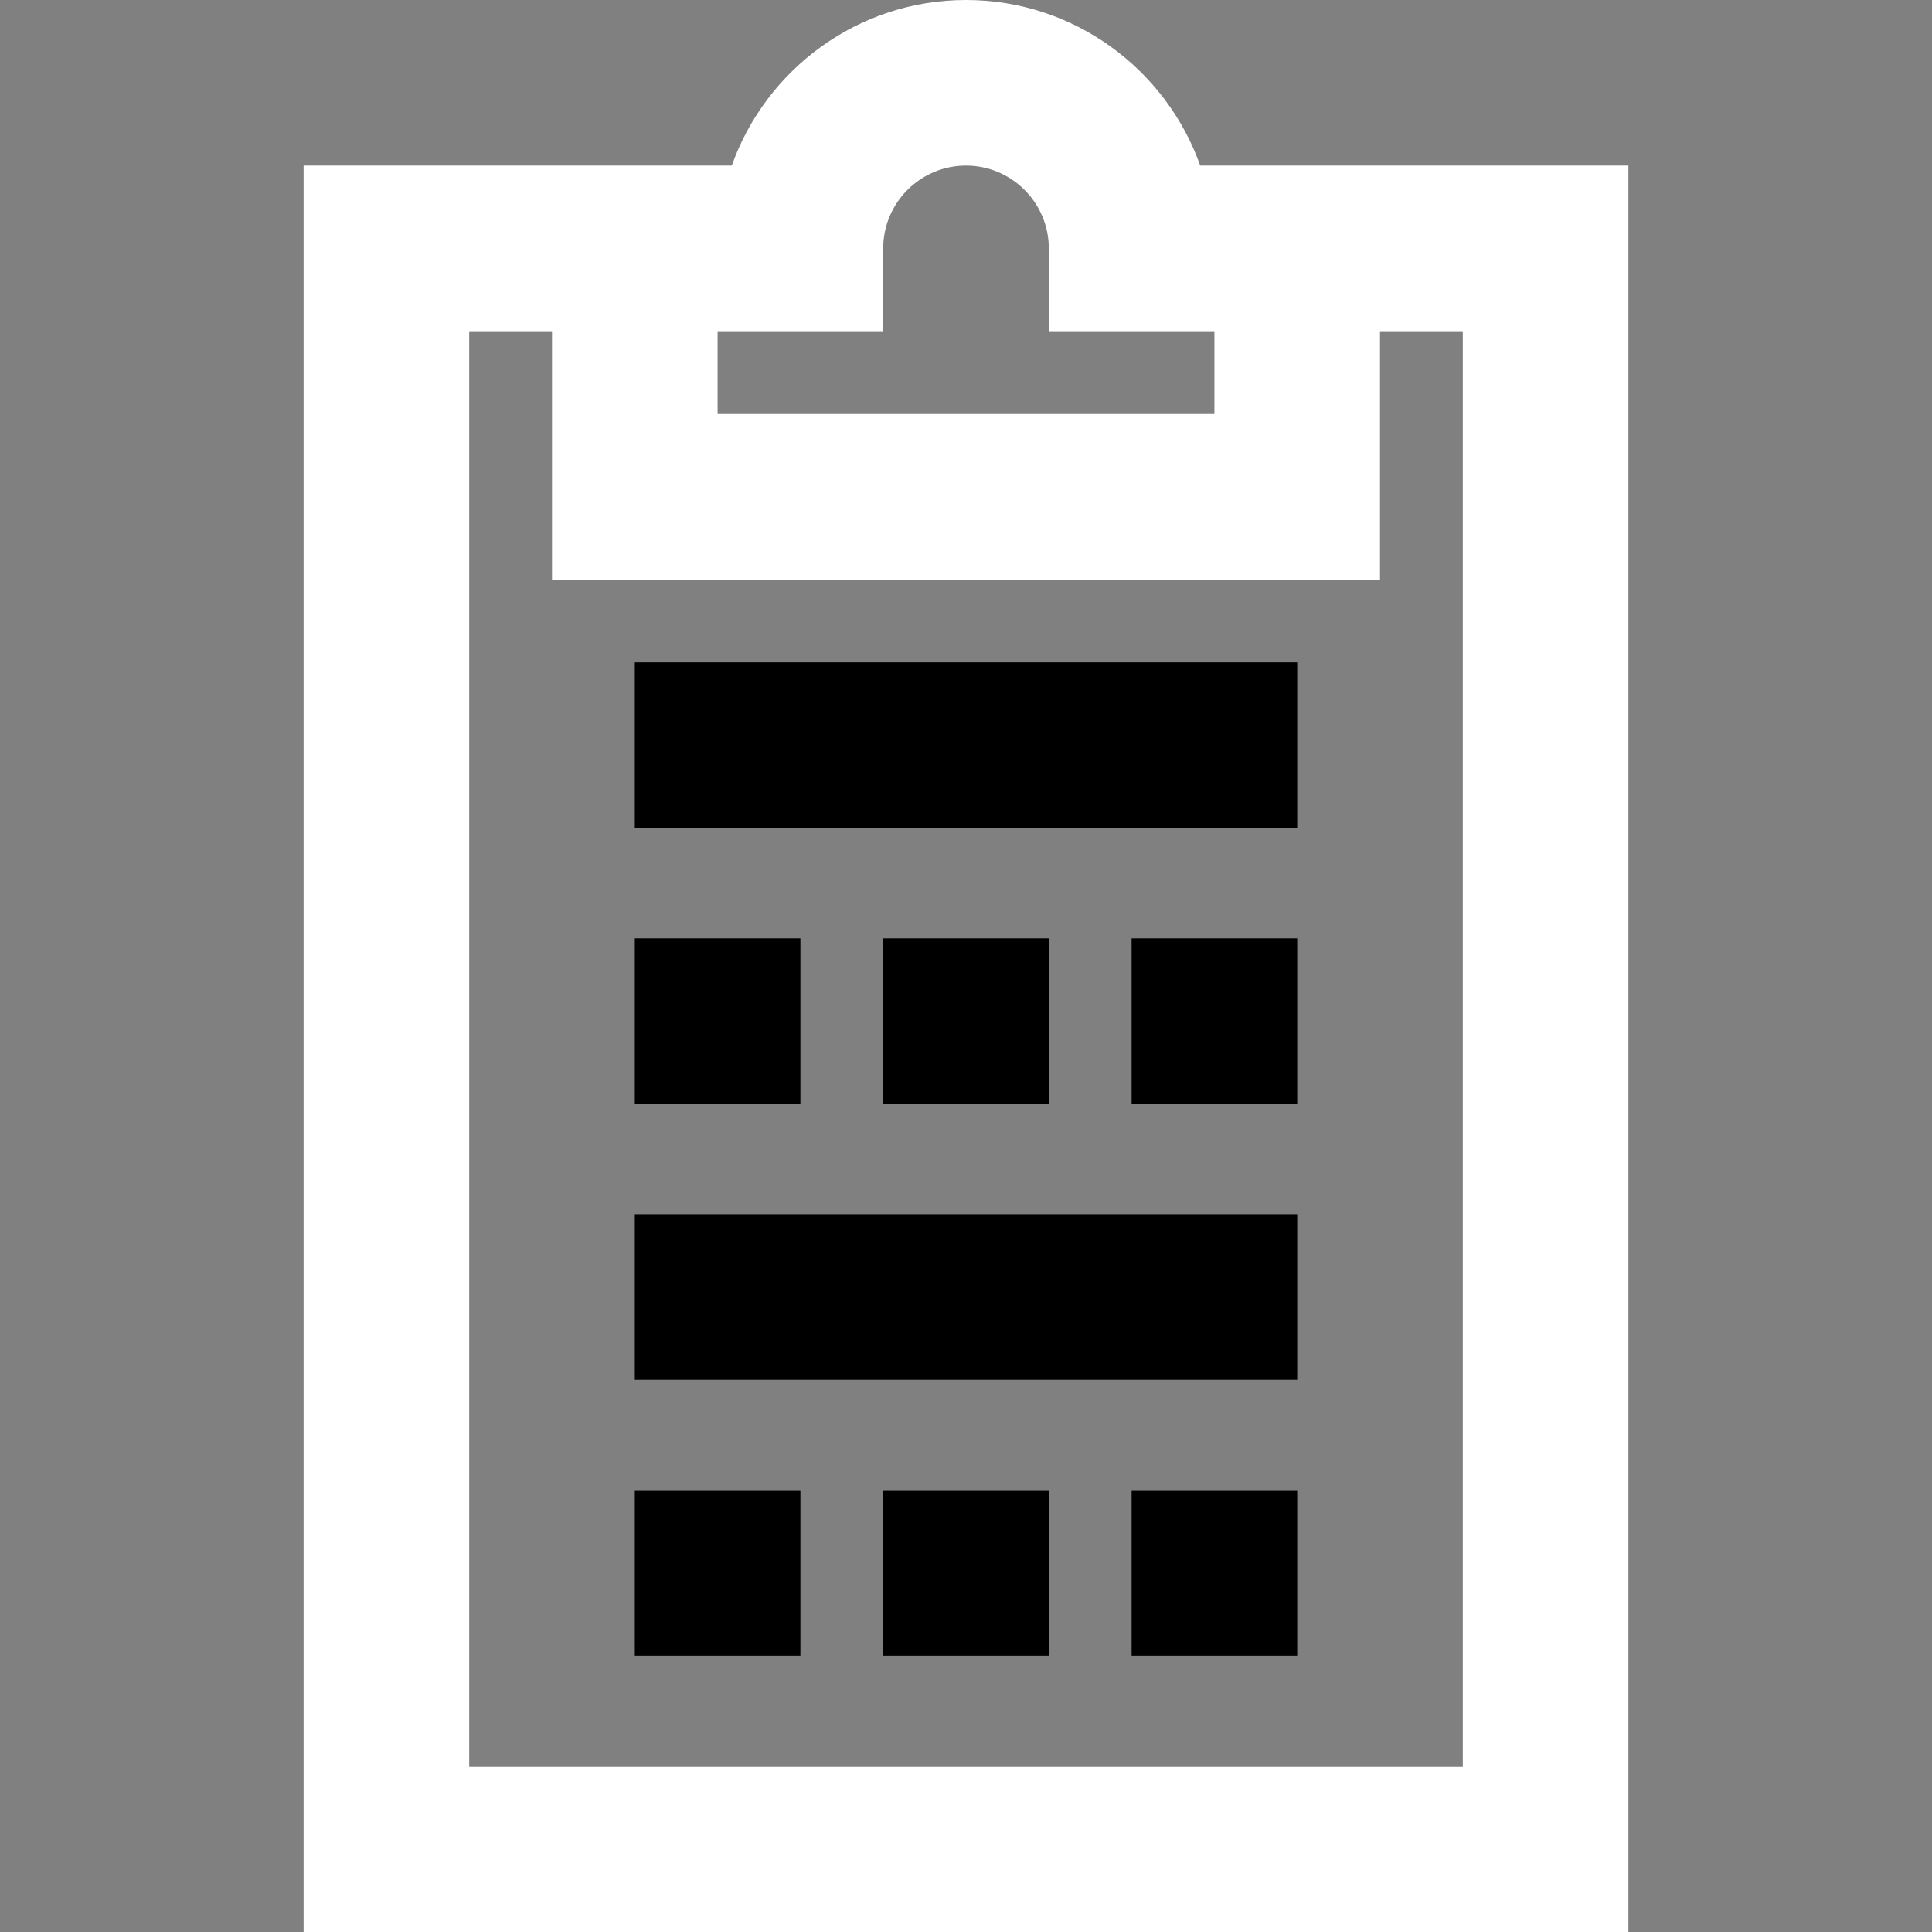
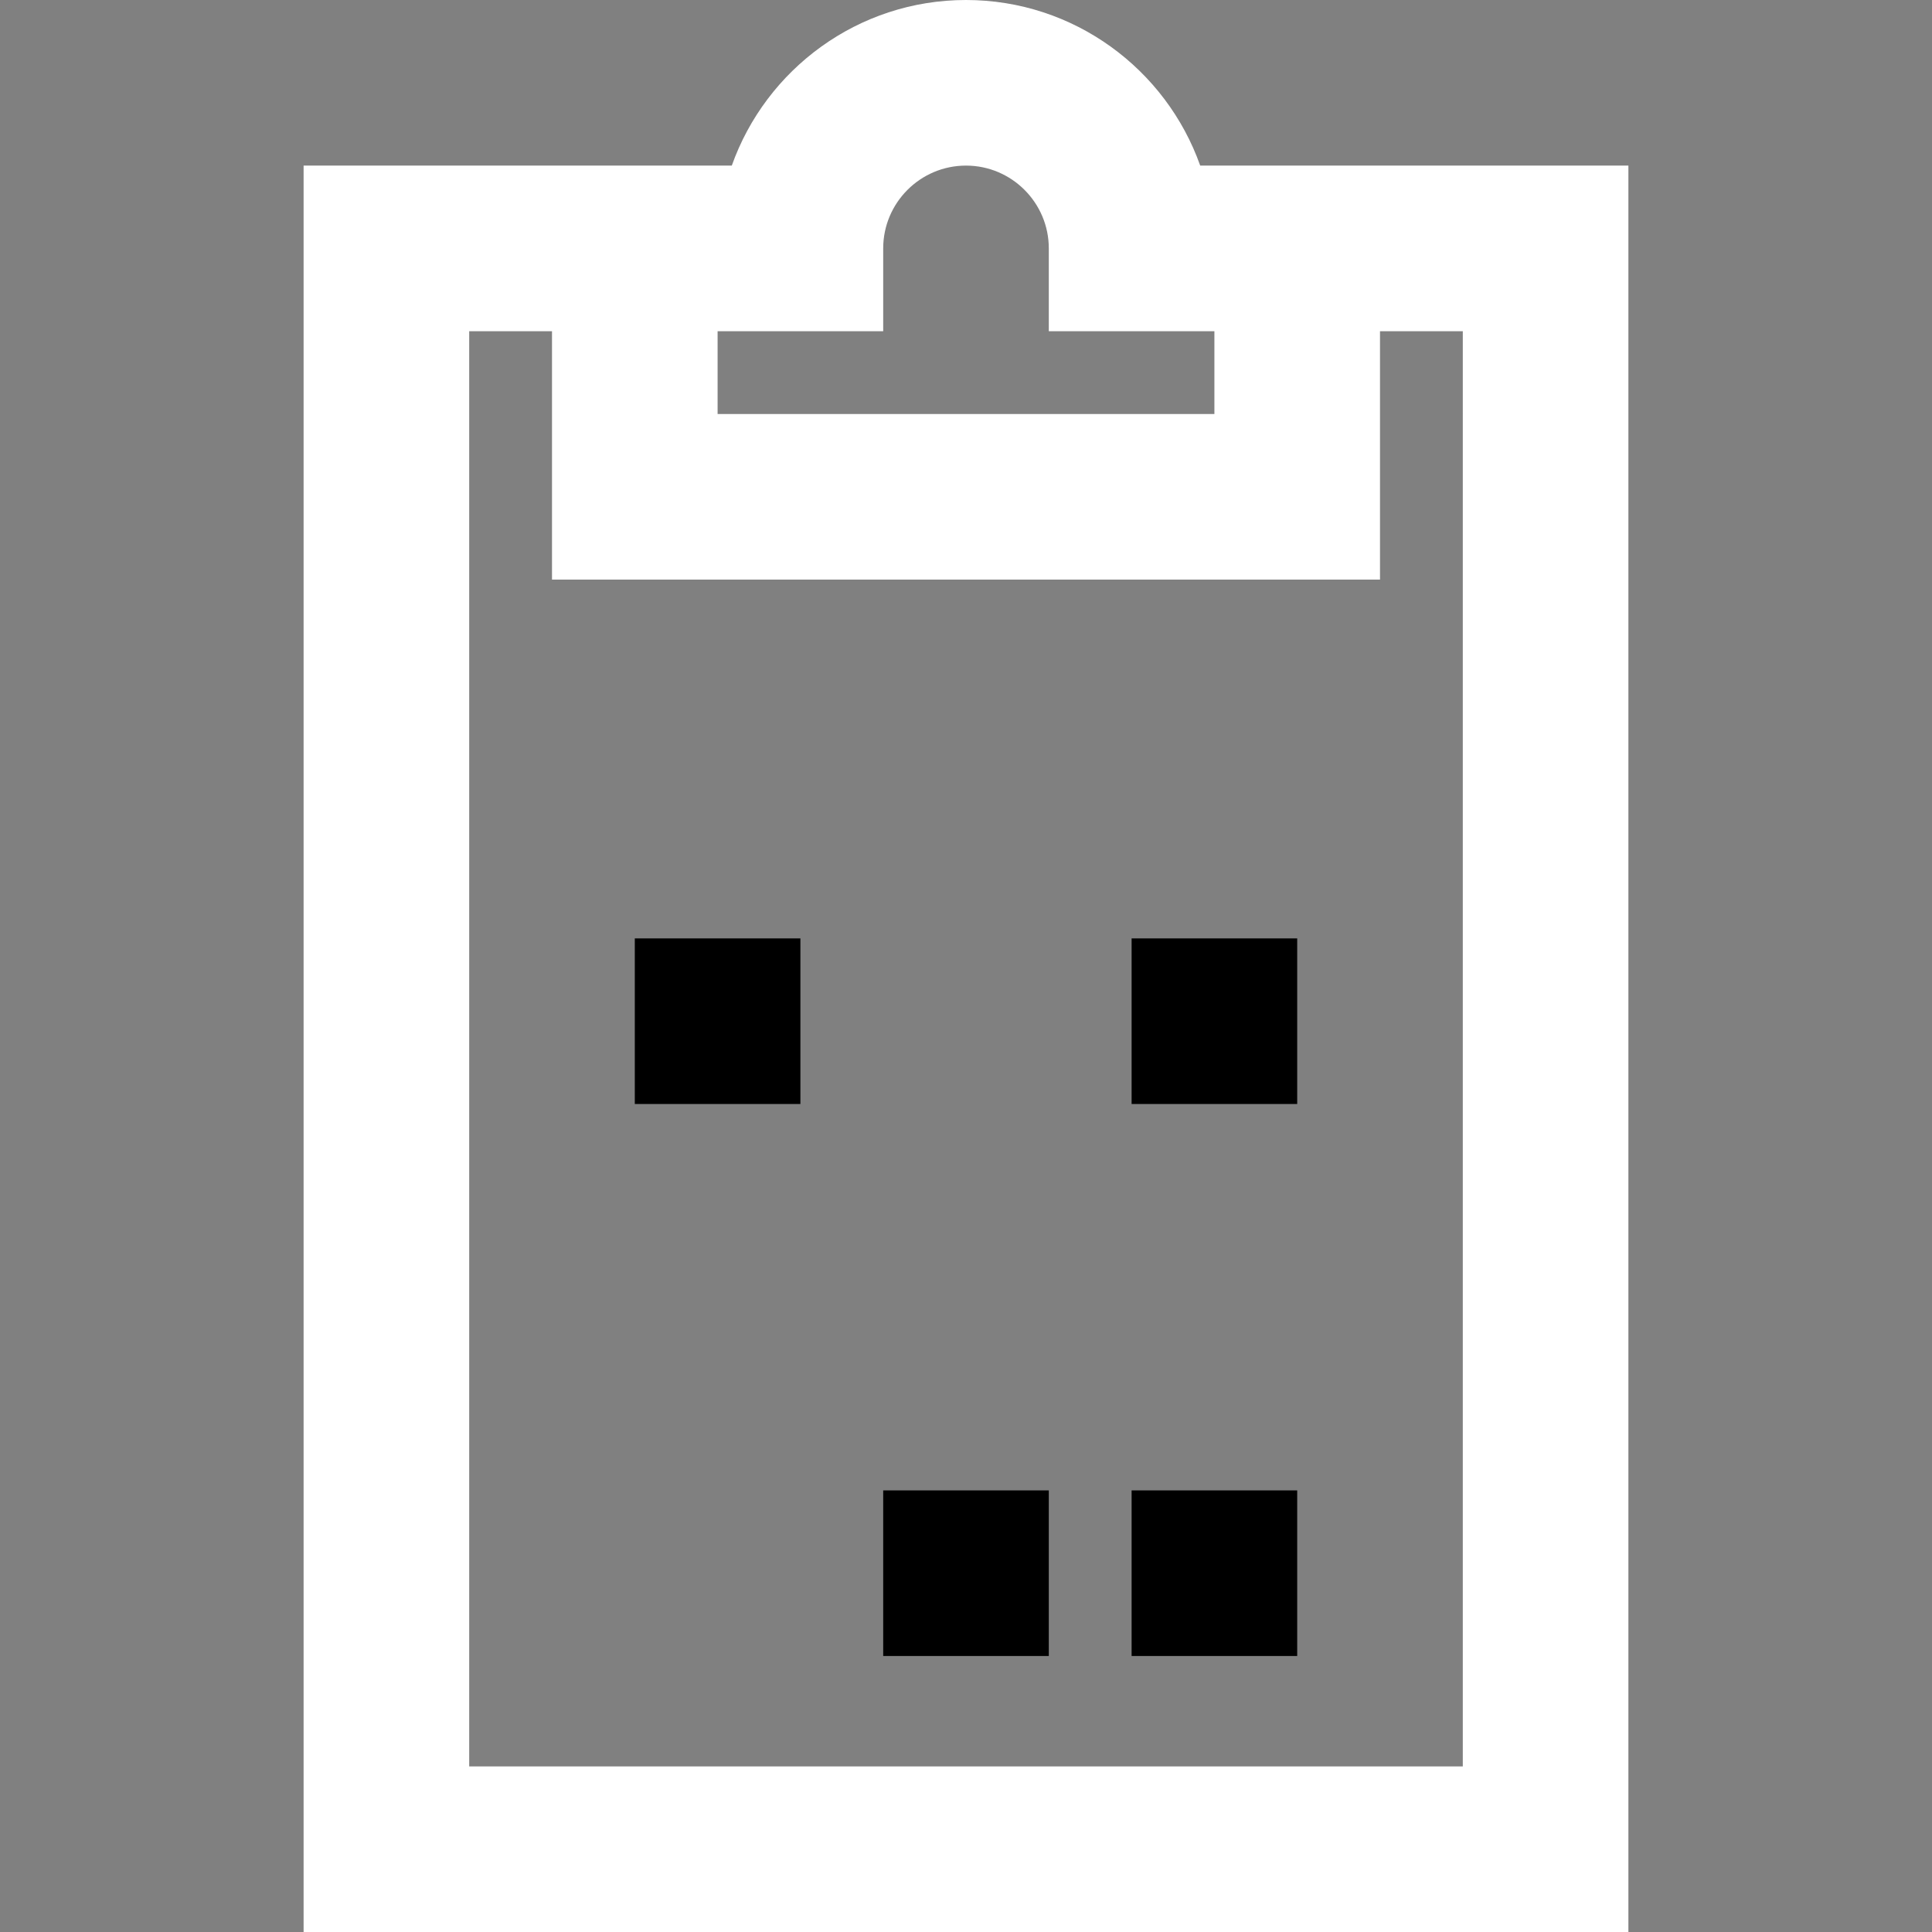
<svg xmlns="http://www.w3.org/2000/svg" version="1.1" id="Layer_1" x="0px" y="0px" viewBox="0 0 512 512" style="enable-background:new 0 0 512 512;" xml:space="preserve">
  <rect x="0" y="0" width="512" height="512" fill="#808080" stroke="none" />
  <g>
    <g>
      <path style="fill:#ffffff;" d="M318.069,43.886C309.012,18.343,284.609,0,256,0s-53.012,18.343-62.069,43.886H80.457V512h351.086V43.886H318.069z     M190.171,87.771h43.886V65.829c0-12.099,9.844-21.943,21.943-21.943c12.099,0,21.943,9.844,21.943,21.943v21.943h43.886v21.943    H190.171V87.771z M387.657,468.114H124.343V87.771h21.943V153.6h219.429V87.771h21.943V468.114z" />
    </g>
  </g>
  <g>
    <g>
      <rect x="168.229" y="248.686" width="43.886" height="43.886" />
    </g>
  </g>
  <g>
    <g>
-       <rect x="234.057" y="248.686" width="43.886" height="43.886" />
-     </g>
+       </g>
  </g>
  <g>
    <g>
      <rect x="299.886" y="248.686" width="43.886" height="43.886" />
    </g>
  </g>
  <g>
    <g>
-       <rect x="168.229" y="394.971" width="43.886" height="43.886" />
-     </g>
+       </g>
  </g>
  <g>
    <g>
      <rect x="234.057" y="394.971" width="43.886" height="43.886" />
    </g>
  </g>
  <g>
    <g>
      <rect x="299.886" y="394.971" width="43.886" height="43.886" />
    </g>
  </g>
  <g>
    <g>
-       <rect x="168.229" y="175.543" width="175.543" height="43.886" />
-     </g>
+       </g>
  </g>
  <g>
    <g>
-       <rect x="168.229" y="321.829" width="175.543" height="43.886" />
-     </g>
+       </g>
  </g>
  <g>
</g>
  <g>
</g>
  <g>
</g>
  <g>
</g>
  <g>
</g>
  <g>
</g>
  <g>
</g>
  <g>
</g>
  <g>
</g>
  <g>
</g>
  <g>
</g>
  <g>
</g>
  <g>
</g>
  <g>
</g>
  <g>
</g>
</svg>